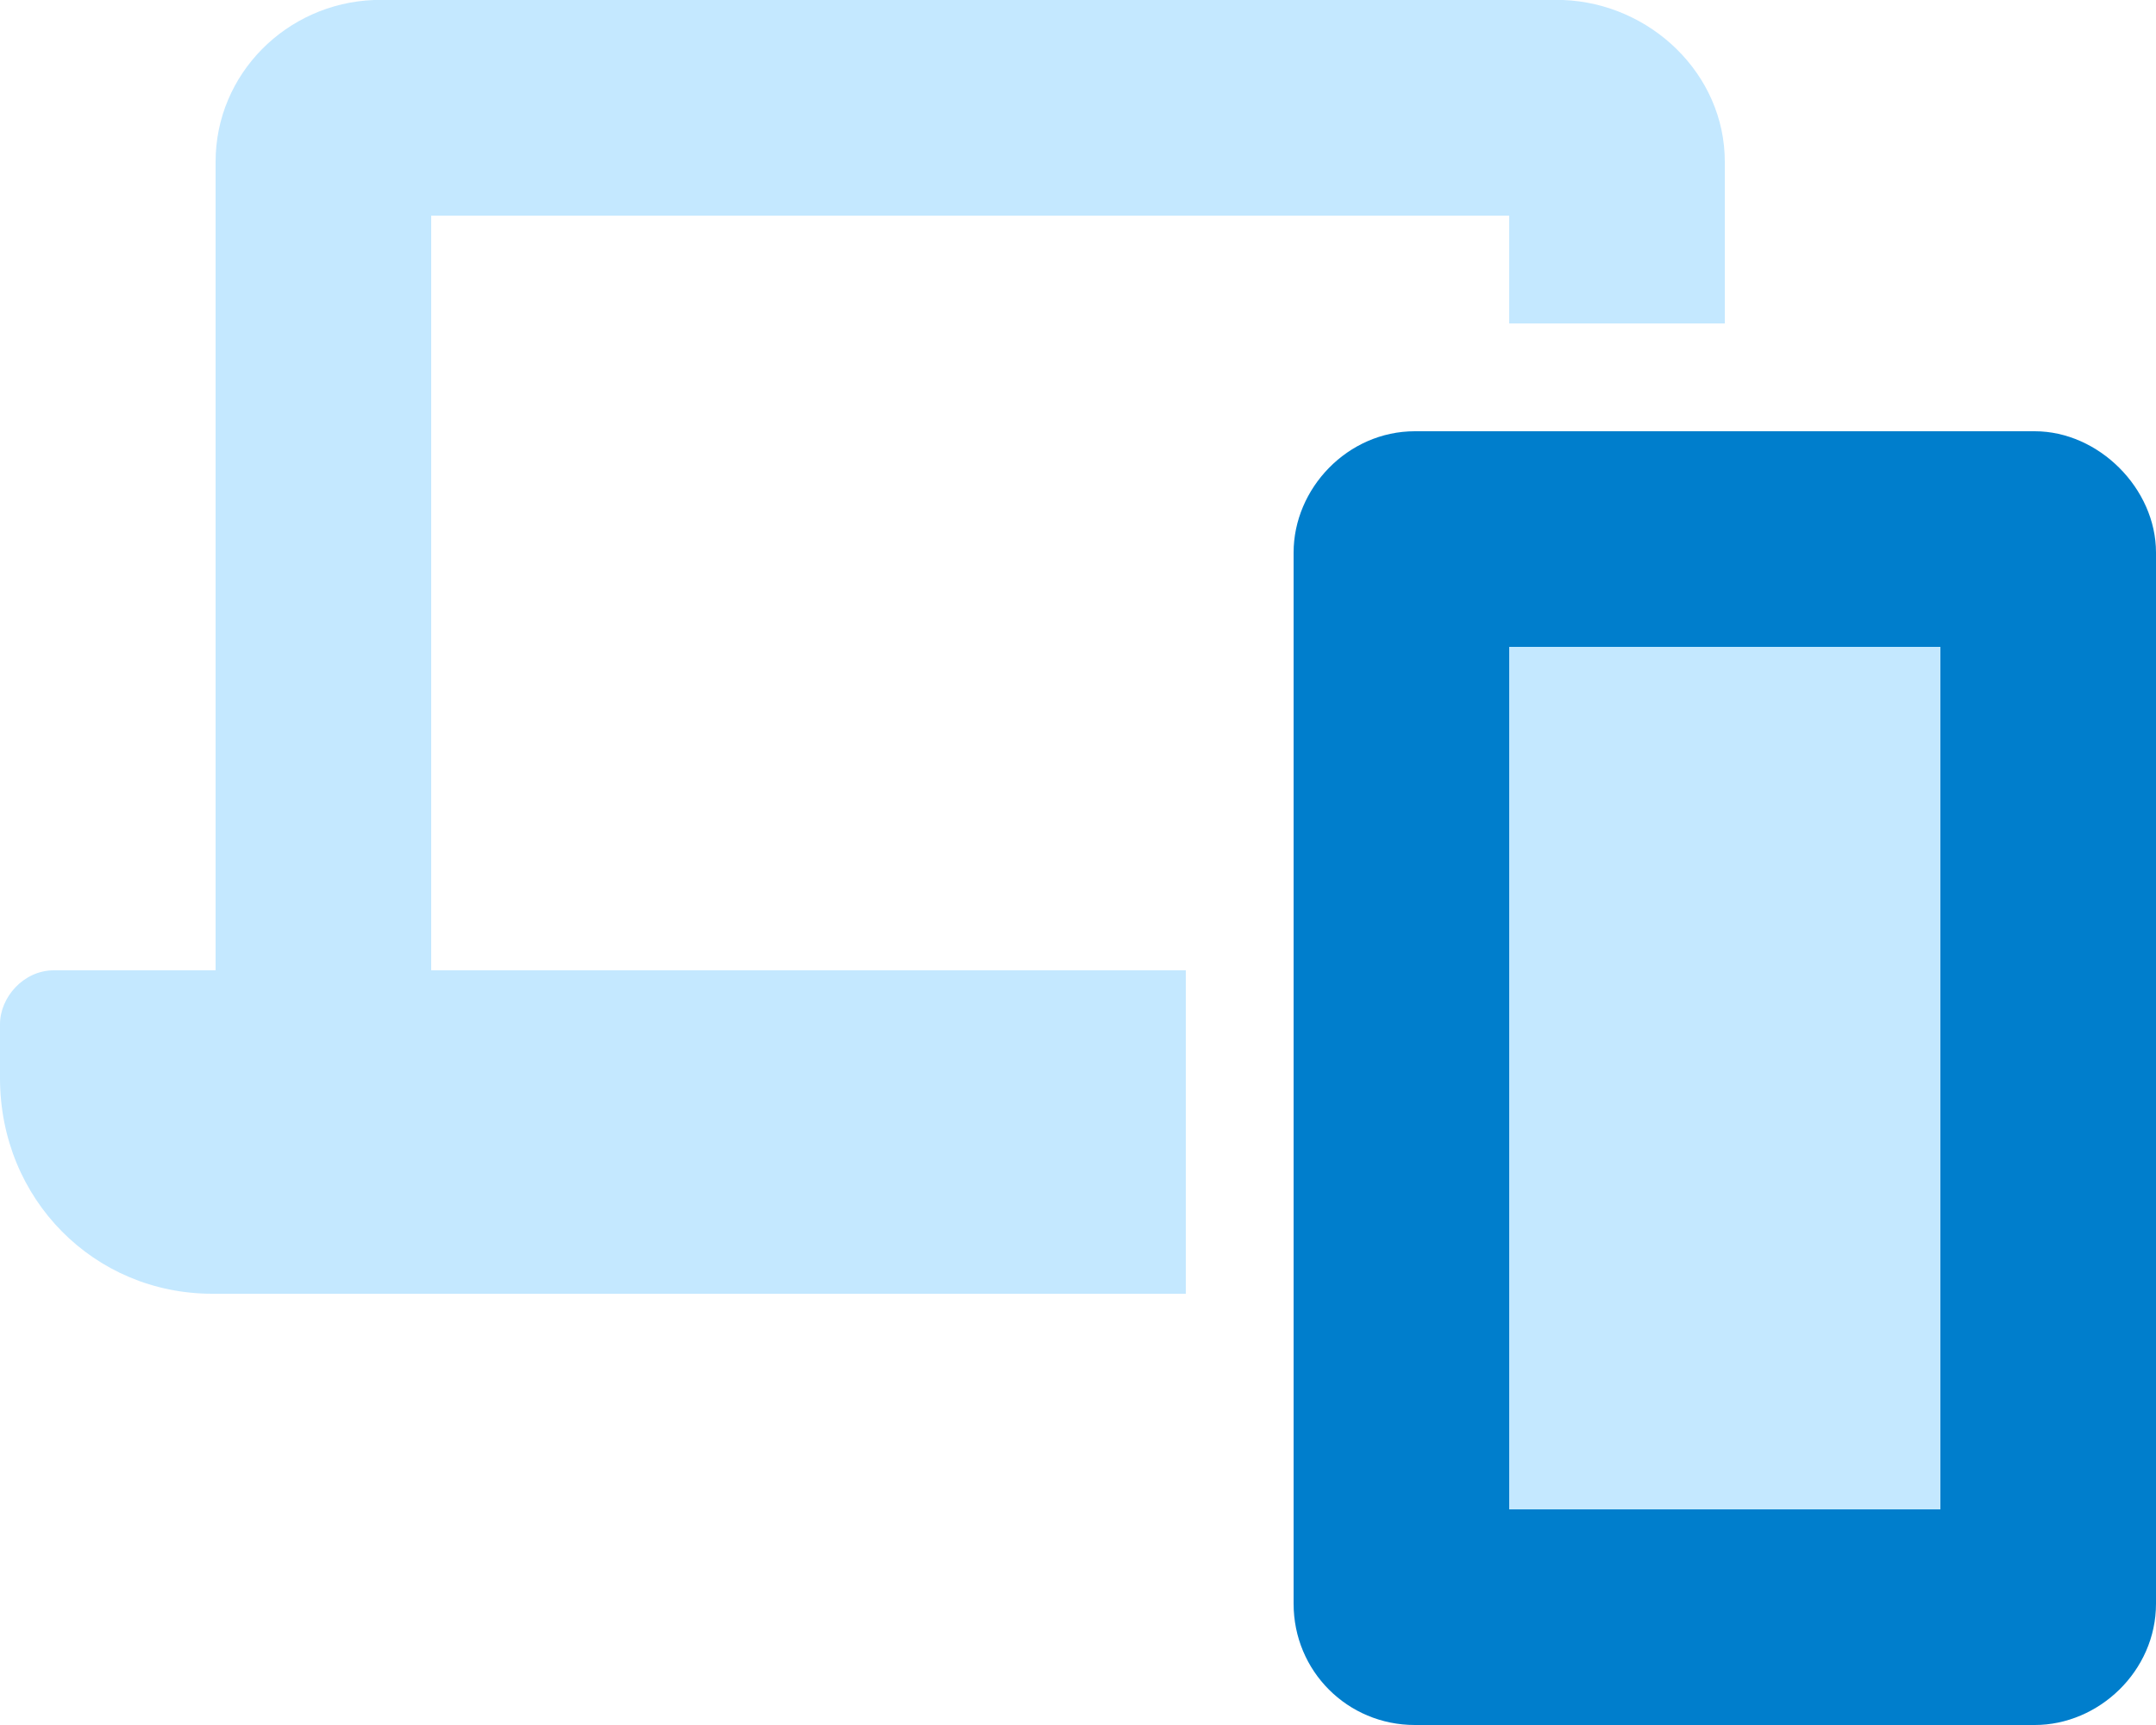
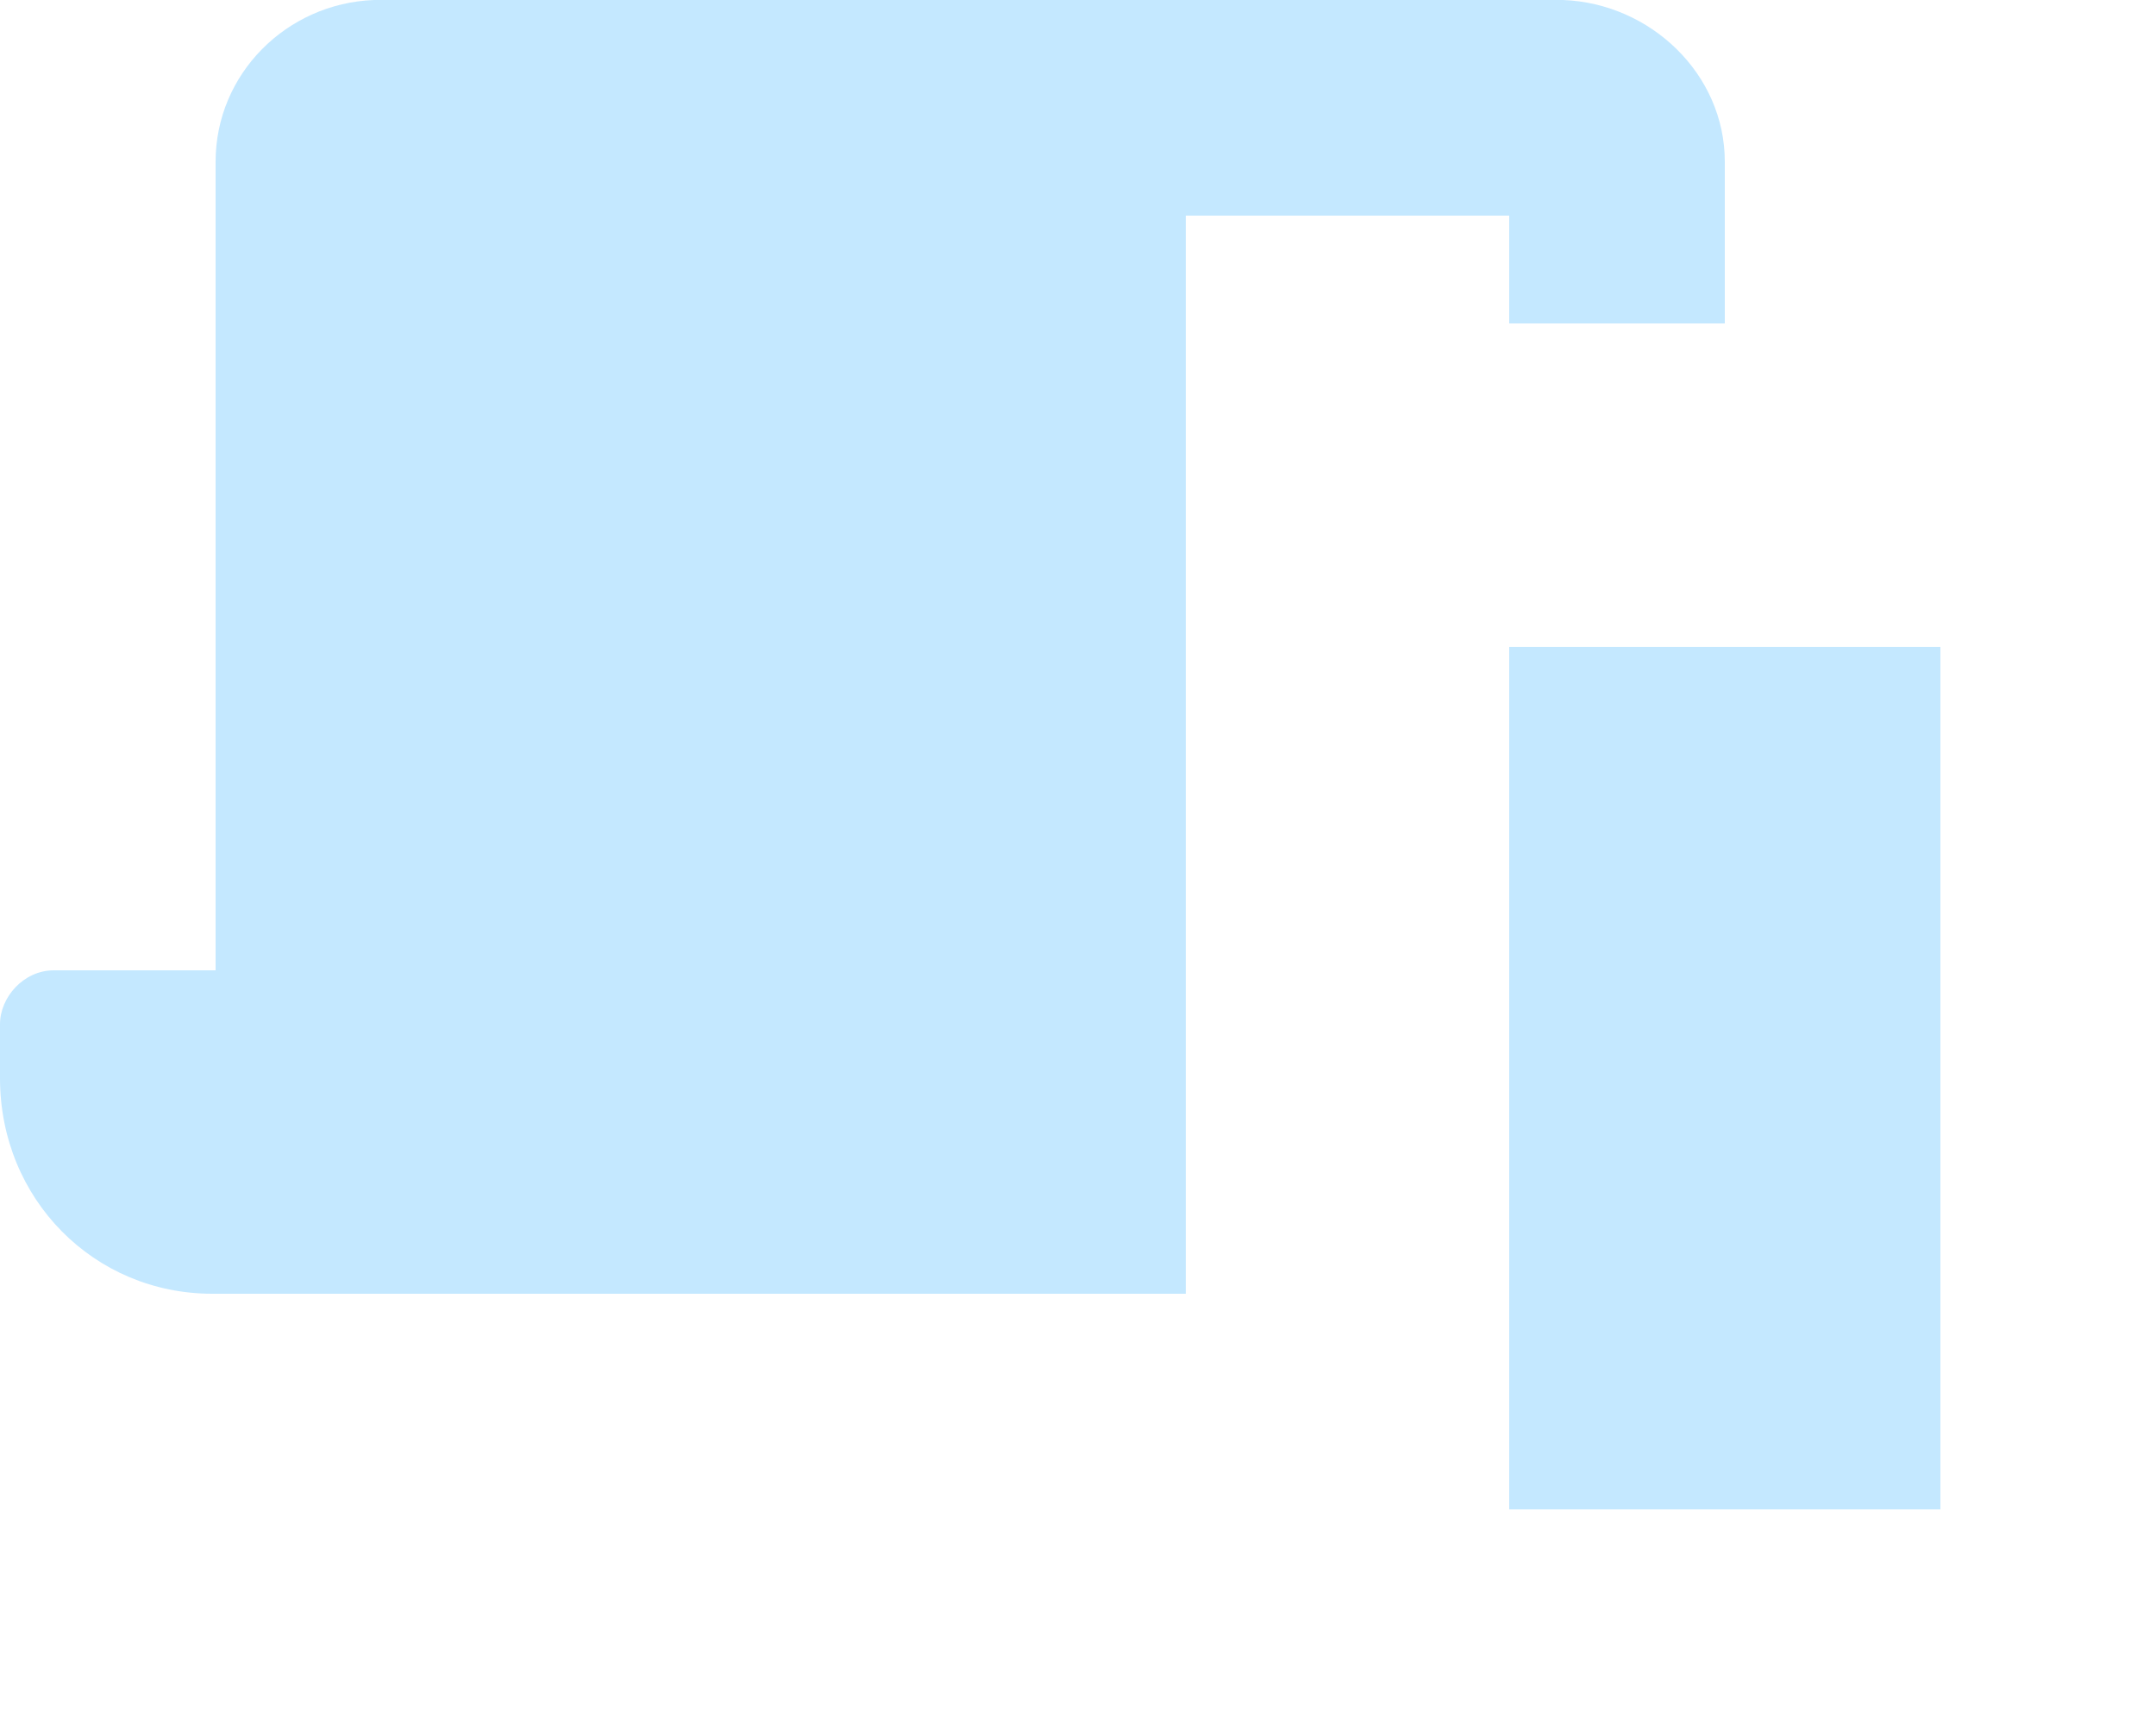
<svg xmlns="http://www.w3.org/2000/svg" width="60" height="48" viewBox="0 0 60 48" fill="none">
-   <path d="M42 18H54V42H42V18ZM12 6V27H33V36H5.906C2.625 36 0 33.375 0 30V28.5C0 27.75 0.656 27 1.5 27H6V4.5C6 2.062 7.969 0.094 10.406 0H43.5C45.938 0.094 48 2.062 48 4.5V9H42V6H12Z" fill="#C4E8FF" />
-   <path d="M56.625 12C58.406 12 60 13.594 60 15.375V44.625C60 46.5 58.406 48 56.625 48H39.375C37.5 48 36 46.5 36 44.625V15.375C36 13.594 37.5 12 39.375 12H56.625ZM54 42V18H42V42H54Z" fill="#007ECC" />
+   <path d="M42 18H54V42H42V18ZM12 6H33V36H5.906C2.625 36 0 33.375 0 30V28.5C0 27.75 0.656 27 1.5 27H6V4.5C6 2.062 7.969 0.094 10.406 0H43.5C45.938 0.094 48 2.062 48 4.5V9H42V6H12Z" fill="#C4E8FF" />
</svg>